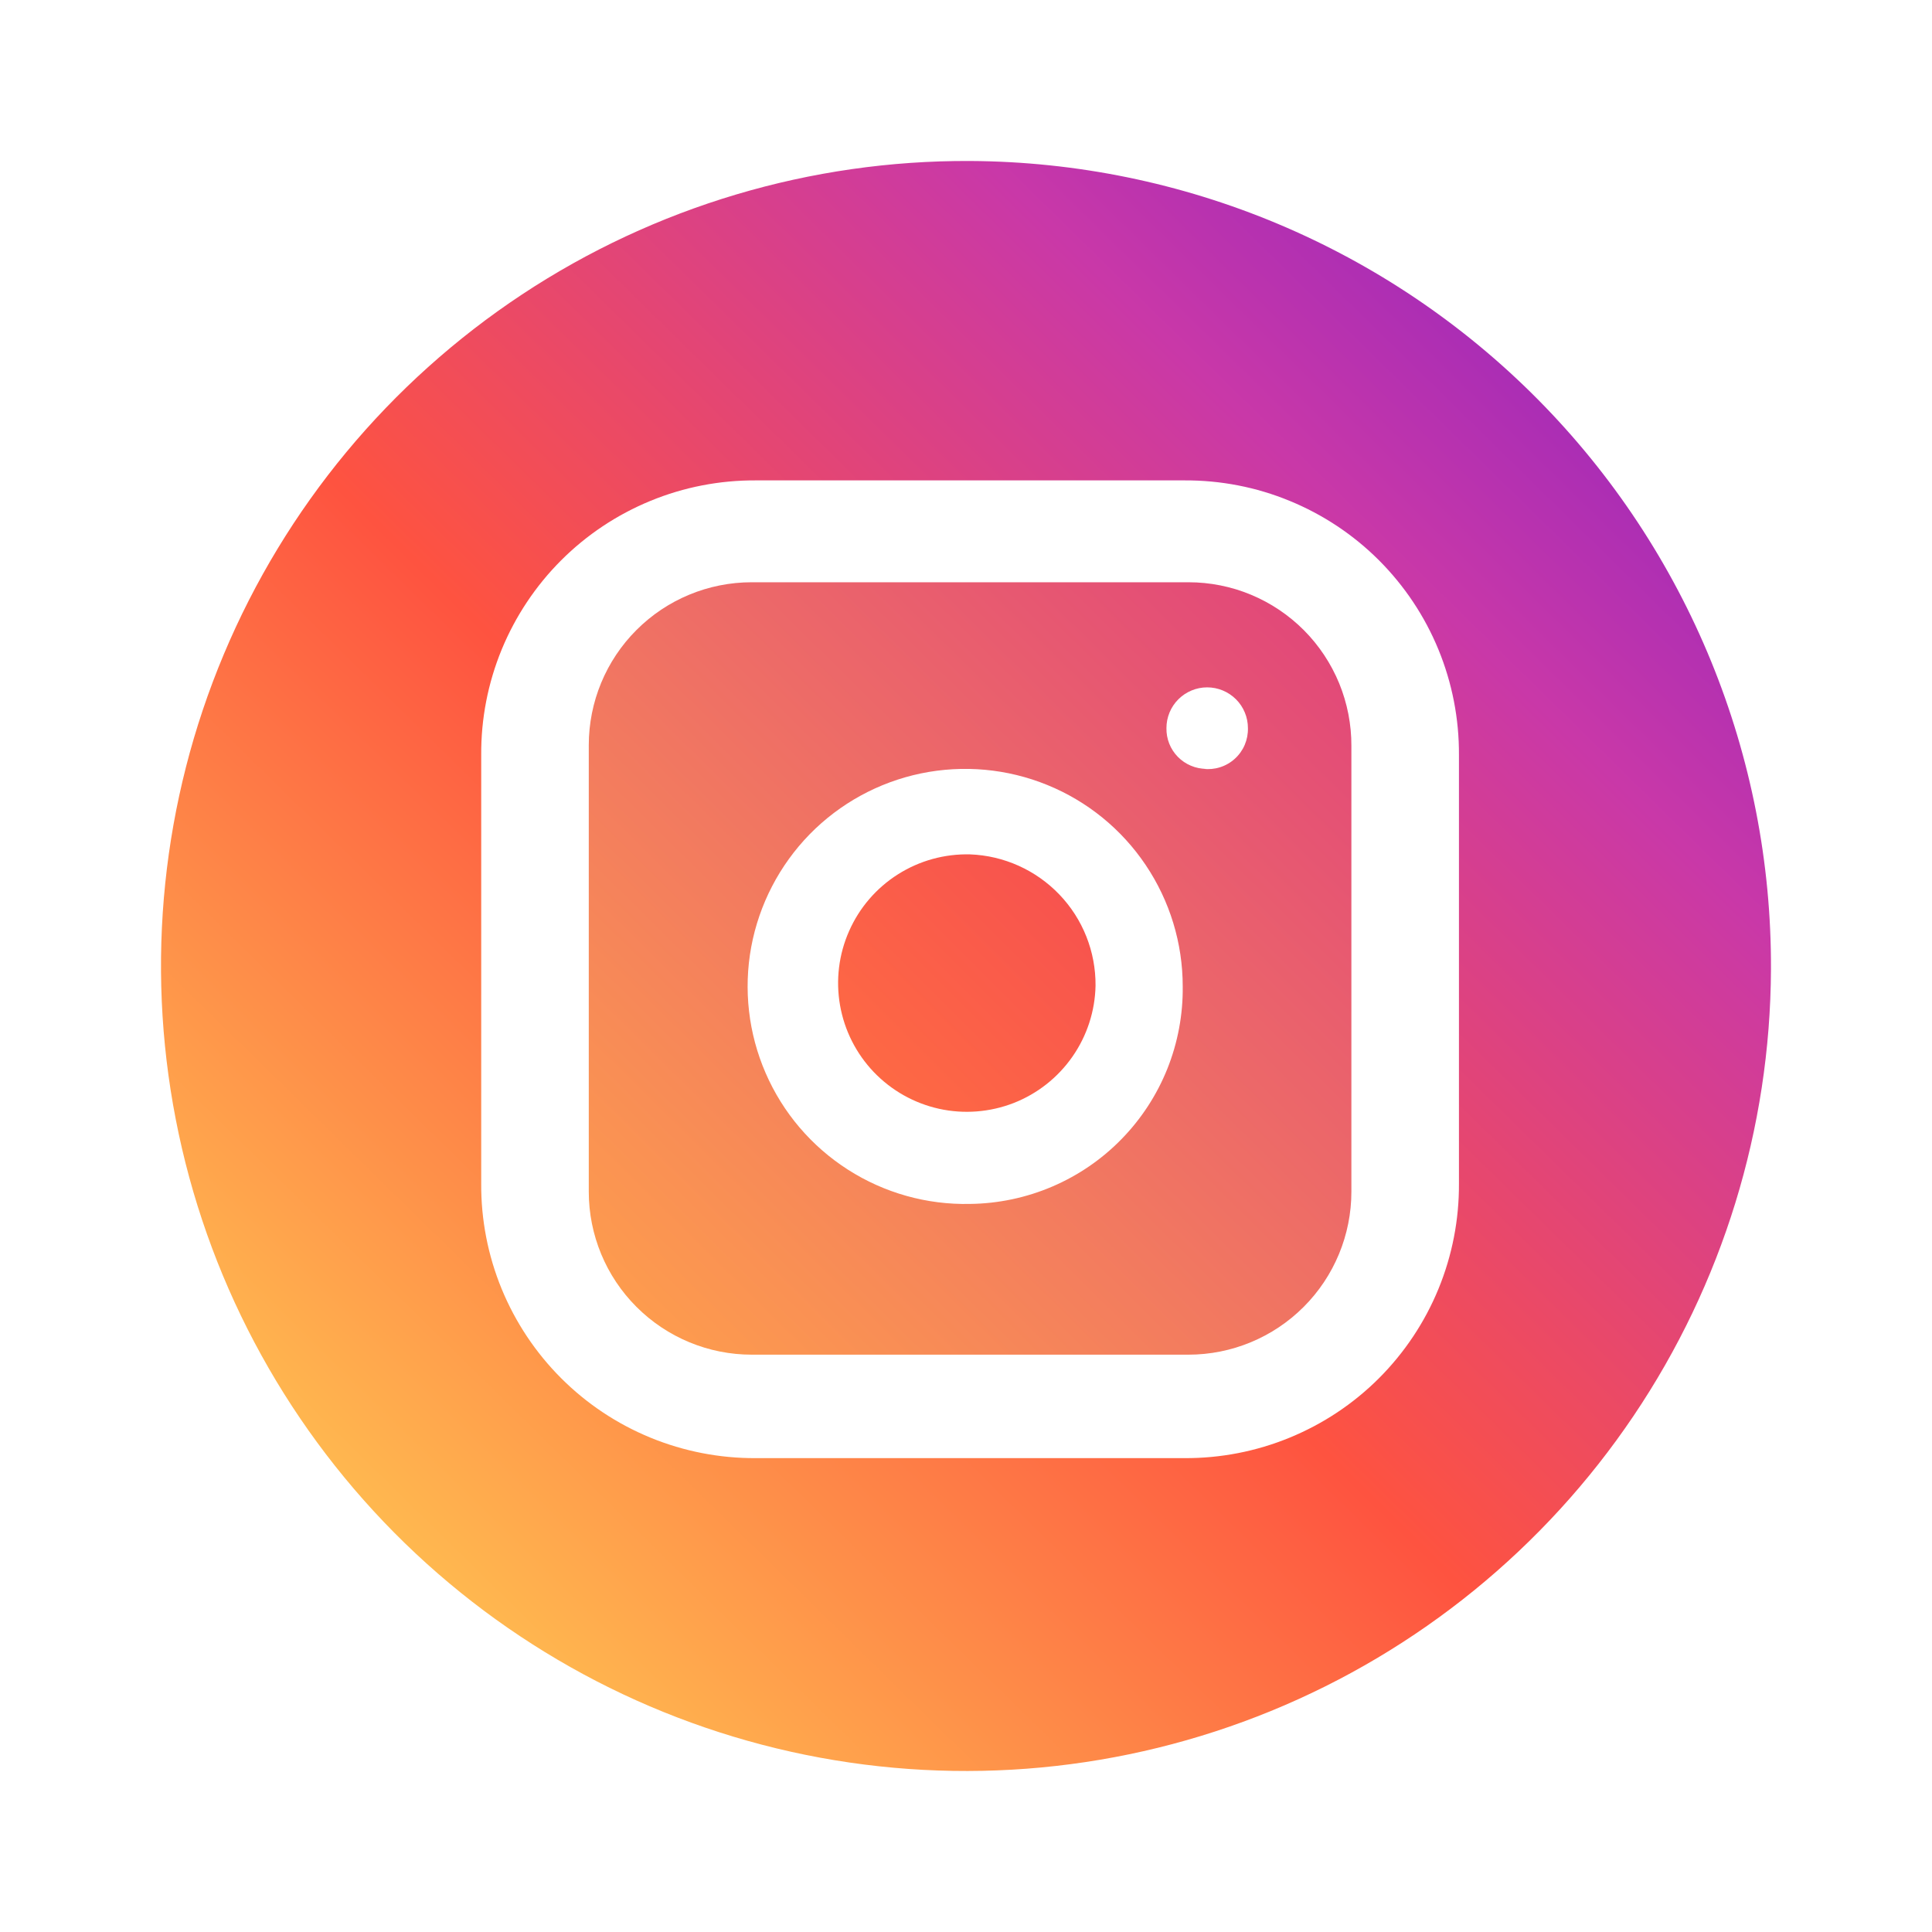
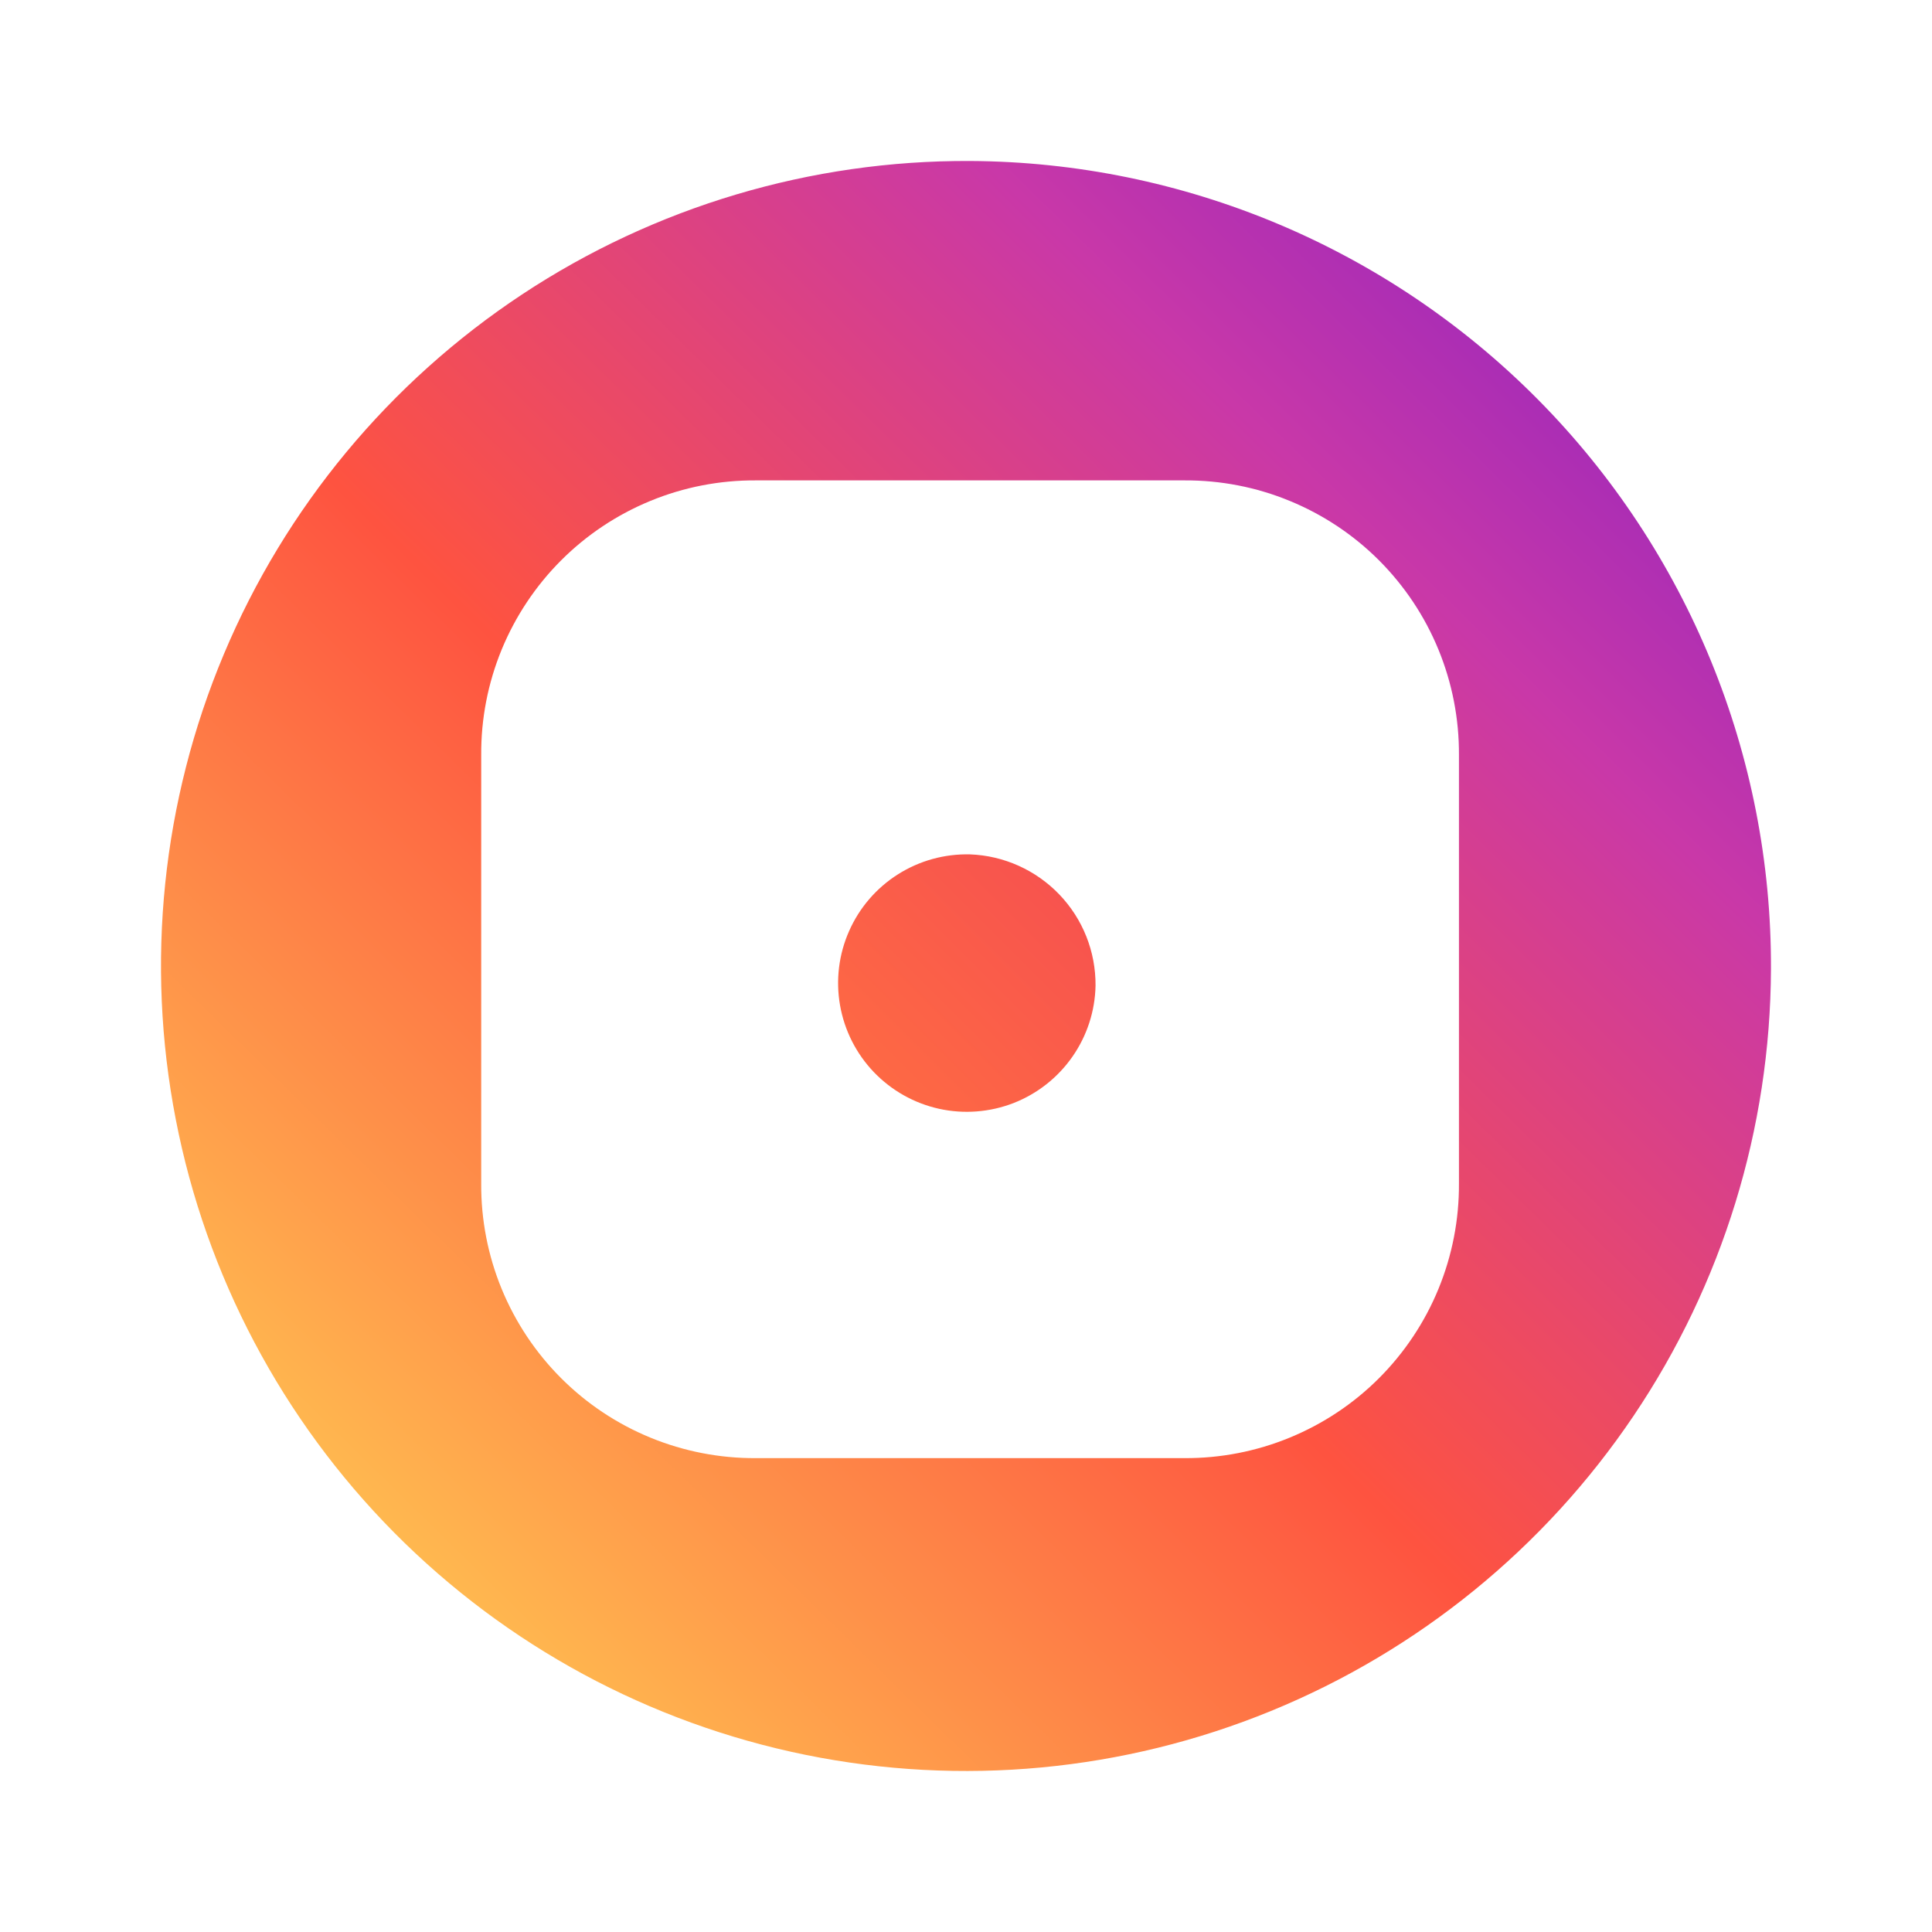
<svg xmlns="http://www.w3.org/2000/svg" width="40" height="40" viewBox="0 0 40 40" fill="none">
  <path d="M22.682 20.405C22.672 20.933 22.505 21.445 22.203 21.878C21.901 22.311 21.477 22.645 20.986 22.837C20.494 23.028 19.956 23.07 19.441 22.956C18.926 22.842 18.456 22.577 18.091 22.196C17.726 21.814 17.483 21.333 17.392 20.813C17.301 20.293 17.366 19.758 17.58 19.276C17.793 18.793 18.145 18.384 18.591 18.102C19.037 17.819 19.556 17.676 20.084 17.689C20.785 17.715 21.448 18.014 21.933 18.52C22.419 19.027 22.687 19.703 22.682 20.405Z" fill="url(#paint0_linear_46_14)" />
-   <path d="M24.605 12.055H15.563C14.668 12.055 13.81 12.41 13.178 13.043C12.545 13.675 12.19 14.534 12.19 15.428V24.673C12.19 25.567 12.545 26.426 13.178 27.058C13.81 27.691 14.668 28.047 15.563 28.047H24.605C25.5 28.047 26.358 27.691 26.991 27.058C27.623 26.426 27.979 25.567 27.979 24.673V15.445C27.981 15.001 27.895 14.56 27.727 14.149C27.558 13.738 27.31 13.364 26.997 13.049C26.683 12.734 26.311 12.484 25.9 12.313C25.49 12.142 25.05 12.055 24.605 12.055ZM20.084 24.926C19.189 24.946 18.309 24.699 17.555 24.216C16.801 23.734 16.208 23.038 15.852 22.217C15.495 21.396 15.391 20.487 15.553 19.607C15.716 18.727 16.137 17.915 16.762 17.274C17.388 16.634 18.19 16.195 19.066 16.013C19.943 15.831 20.854 15.914 21.683 16.252C22.511 16.589 23.221 17.166 23.72 17.909C24.22 18.652 24.487 19.527 24.487 20.422C24.494 21.006 24.385 21.587 24.168 22.13C23.95 22.673 23.627 23.168 23.218 23.586C22.81 24.004 22.323 24.337 21.785 24.567C21.247 24.797 20.669 24.919 20.084 24.926ZM24.976 15.918C24.866 15.918 24.757 15.896 24.656 15.853C24.555 15.811 24.463 15.748 24.386 15.67C24.309 15.591 24.248 15.498 24.208 15.396C24.167 15.293 24.148 15.184 24.15 15.074C24.15 14.851 24.238 14.636 24.397 14.478C24.555 14.32 24.77 14.231 24.993 14.231C25.217 14.231 25.431 14.32 25.59 14.478C25.748 14.636 25.837 14.851 25.837 15.074C25.84 15.193 25.817 15.312 25.771 15.421C25.724 15.531 25.654 15.629 25.566 15.709C25.478 15.789 25.374 15.849 25.26 15.885C25.147 15.921 25.027 15.932 24.909 15.918H24.976Z" fill="url(#paint1_linear_46_14)" />
  <path d="M20.084 3.333C16.787 3.317 13.559 4.278 10.809 6.096C8.059 7.915 5.909 10.508 4.633 13.548C3.356 16.588 3.01 19.938 3.639 23.175C4.267 26.412 5.841 29.389 8.161 31.731C10.482 34.073 13.445 35.674 16.676 36.332C19.907 36.989 23.26 36.674 26.312 35.425C29.363 34.176 31.976 32.051 33.819 29.317C35.662 26.584 36.653 23.364 36.666 20.067C36.684 15.65 34.948 11.406 31.839 8.269C28.729 5.131 24.502 3.356 20.084 3.333ZM30.206 24.504C30.21 25.252 30.066 25.993 29.782 26.685C29.498 27.377 29.079 28.005 28.551 28.534C28.022 29.063 27.393 29.481 26.701 29.765C26.01 30.049 25.269 30.193 24.521 30.189H15.648C14.9 30.193 14.159 30.049 13.467 29.765C12.775 29.481 12.147 29.063 11.618 28.534C11.089 28.005 10.671 27.377 10.386 26.685C10.102 25.993 9.958 25.252 9.963 24.504V15.631C9.958 14.883 10.102 14.142 10.386 13.45C10.671 12.758 11.089 12.13 11.618 11.601C12.147 11.072 12.775 10.654 13.467 10.37C14.159 10.085 14.9 9.942 15.648 9.946H24.521C25.269 9.942 26.01 10.085 26.701 10.37C27.393 10.654 28.022 11.072 28.551 11.601C29.079 12.13 29.498 12.758 29.782 13.45C30.066 14.142 30.21 14.883 30.206 15.631V24.504Z" fill="url(#paint2_linear_46_14)" />
  <defs>
    <linearGradient id="paint0_linear_46_14" x1="22.682" y1="17.688" x2="17.352" y2="23.019" gradientUnits="userSpaceOnUse">
      <stop stop-color="#F64F50" />
      <stop offset="1" stop-color="#FF6D42" />
    </linearGradient>
    <linearGradient id="paint1_linear_46_14" x1="27.979" y1="12.055" x2="12.19" y2="28.047" gradientUnits="userSpaceOnUse">
      <stop stop-color="#E0437C" />
      <stop offset="1" stop-color="#FFA14B" />
    </linearGradient>
    <linearGradient id="paint2_linear_46_14" x1="36.667" y1="2.668" x2="3.333" y2="36.666" gradientUnits="userSpaceOnUse">
      <stop stop-color="#791CC9" />
      <stop offset="0.249" stop-color="#C938A8" />
      <stop offset="0.547" stop-color="#FE5340" />
      <stop offset="0.953" stop-color="#FFD854" />
    </linearGradient>
  </defs>
</svg>